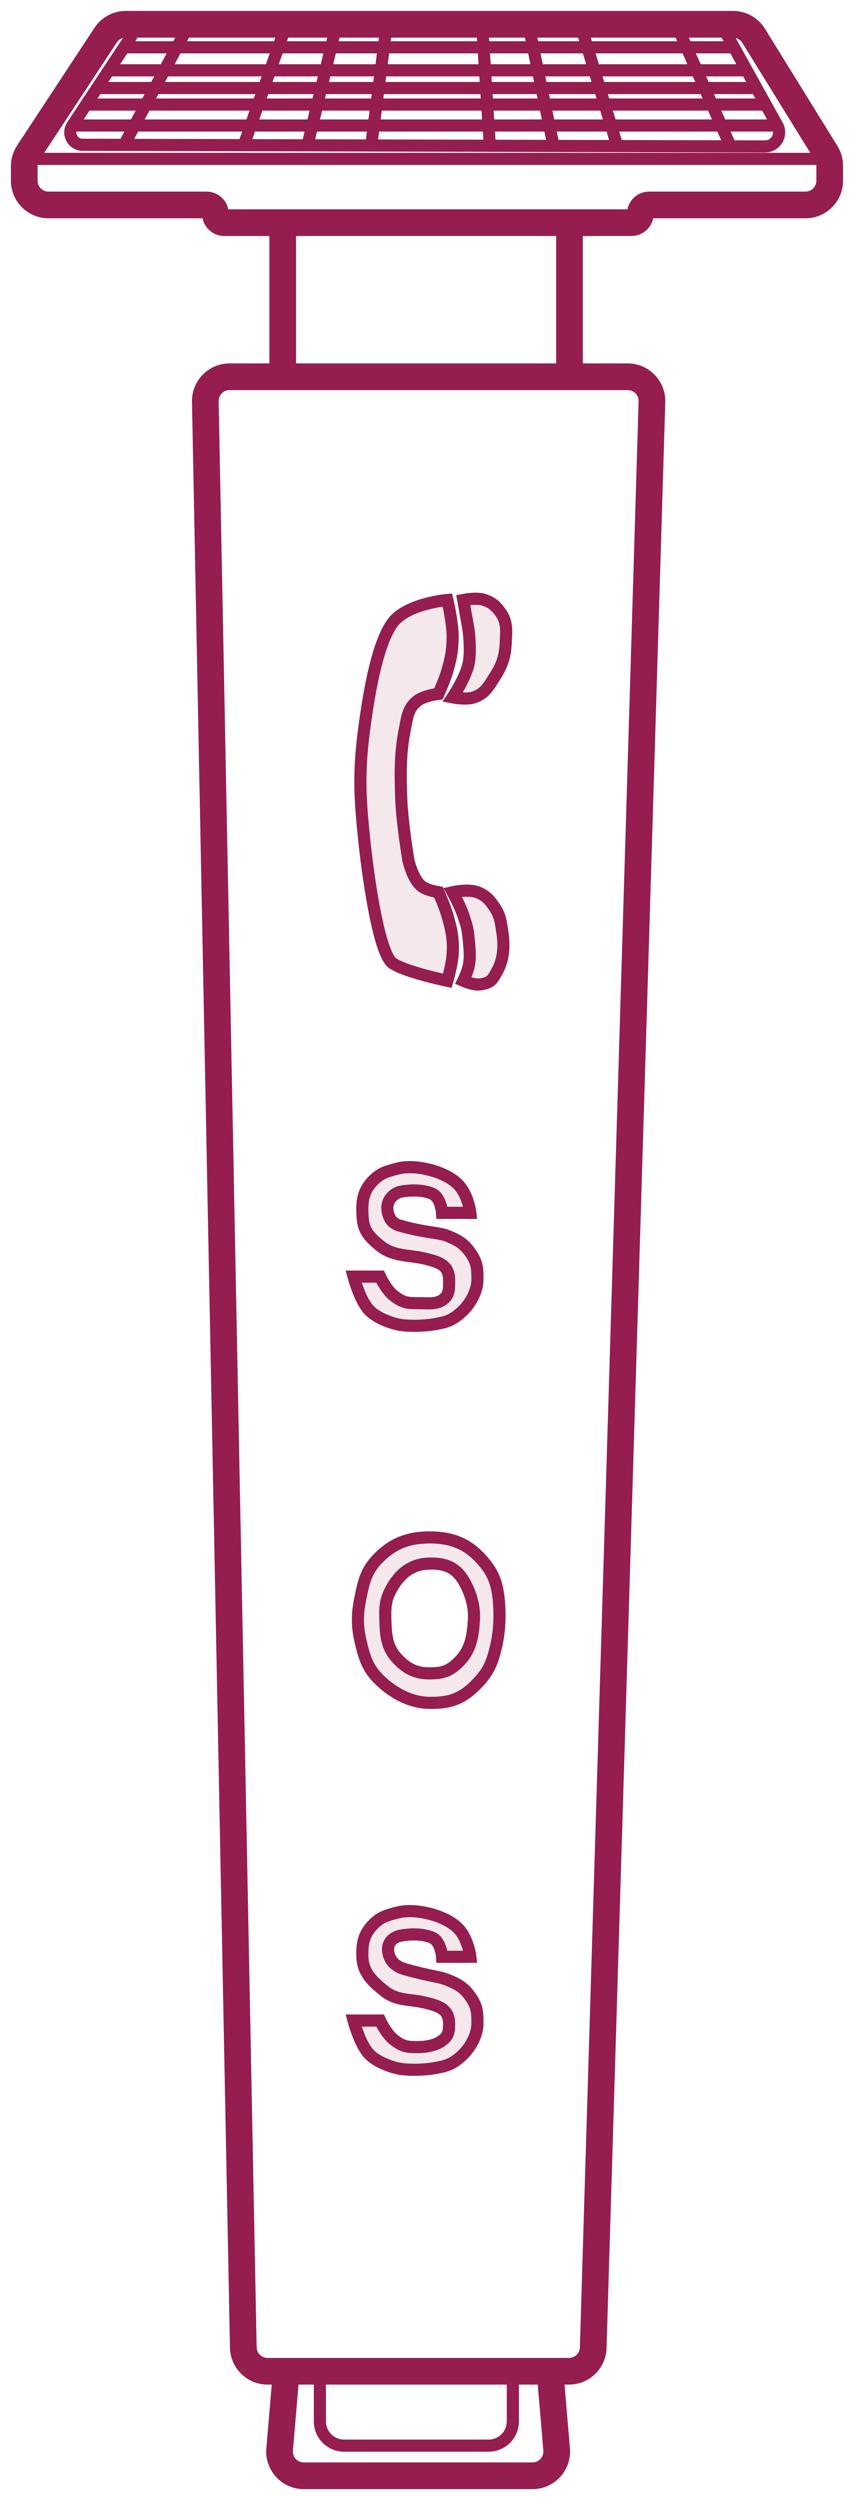
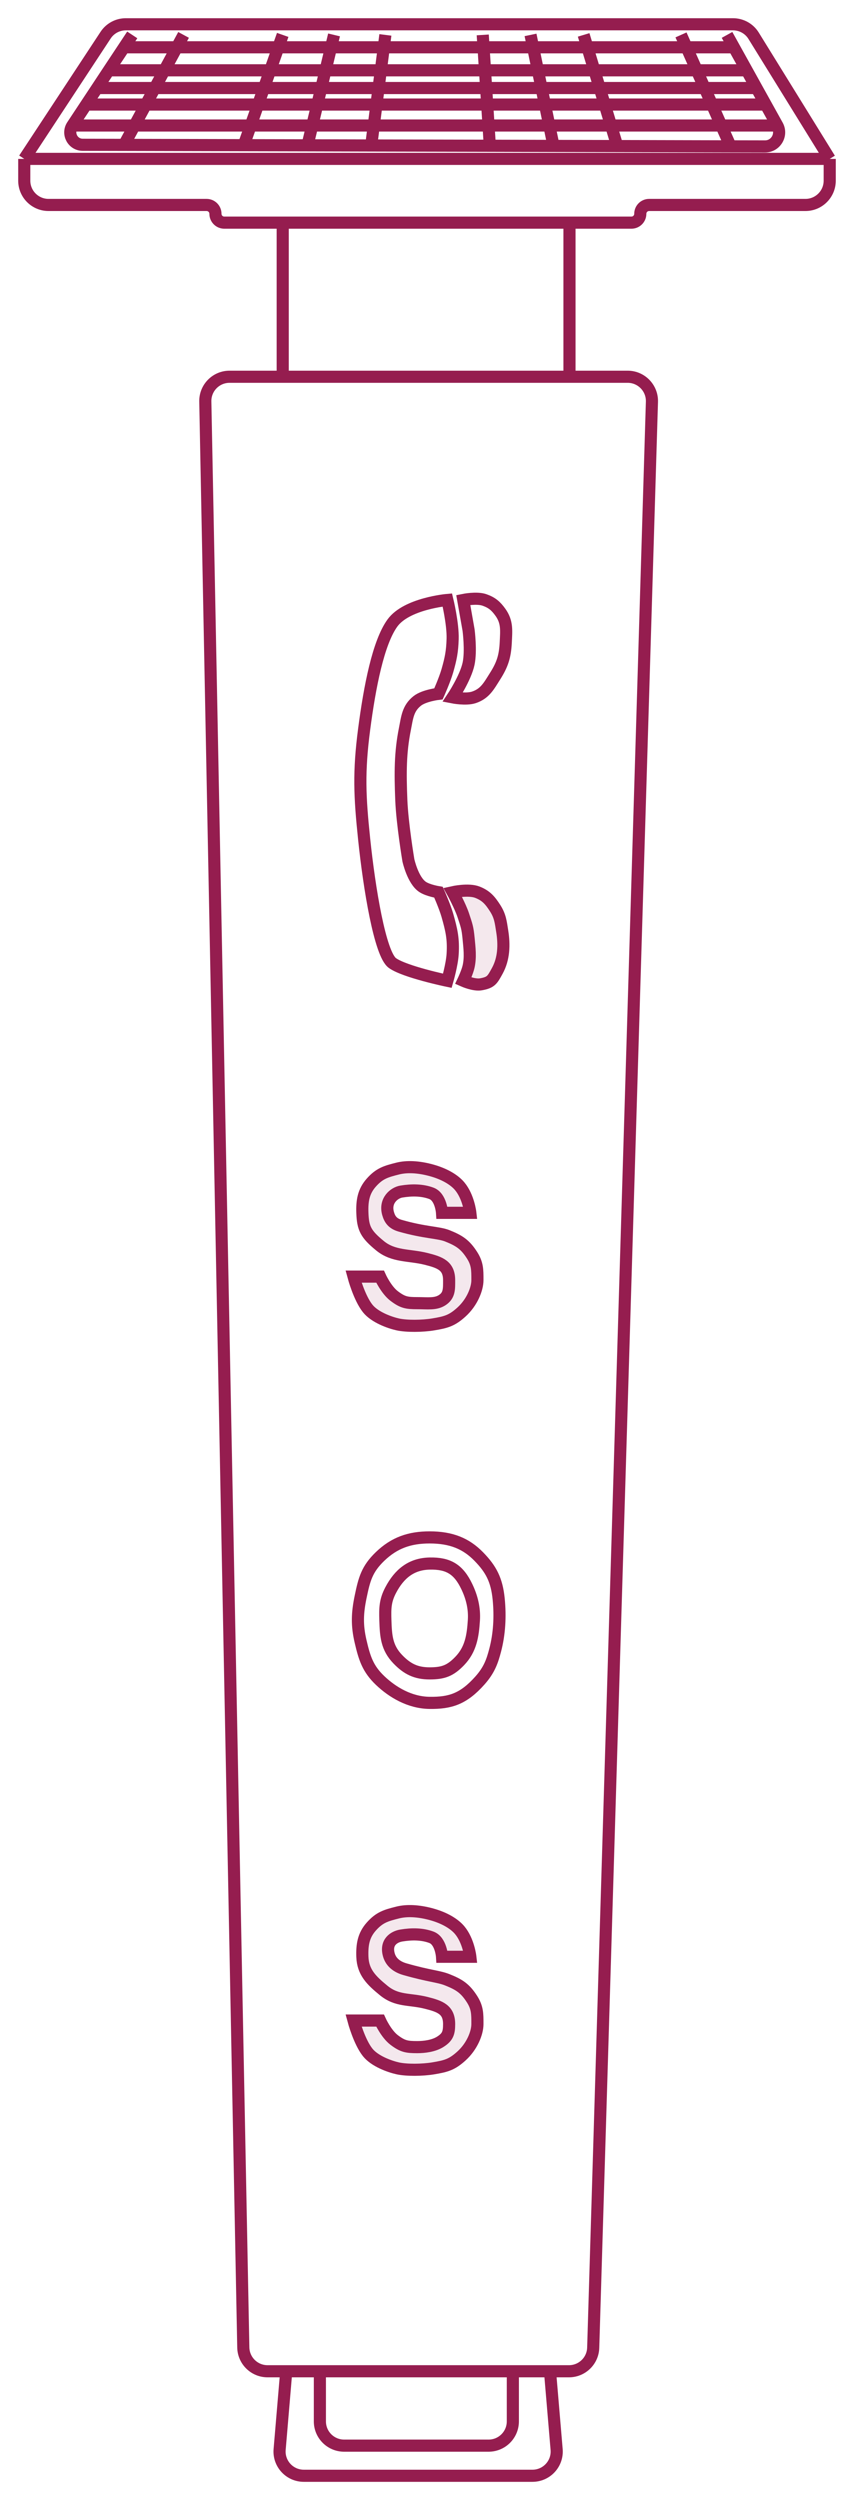
<svg xmlns="http://www.w3.org/2000/svg" width="35" height="103" viewBox="0 0 35 103" fill="none">
-   <path d="M18.442 24.718C18.442 24.718 16.763 24.863 16.179 25.666C15.595 26.469 15.241 28.29 15.012 30.045C14.782 31.797 14.828 32.812 15.012 34.569C15.224 36.605 15.668 39.313 16.179 39.678C16.69 40.043 18.442 40.407 18.442 40.407C18.442 40.407 18.633 39.748 18.66 39.313C18.7 38.681 18.615 38.316 18.442 37.707C18.332 37.326 18.077 36.759 18.077 36.759C18.077 36.759 17.645 36.69 17.42 36.54C17.017 36.271 16.836 35.445 16.836 35.445C16.836 35.445 16.583 33.939 16.544 32.964C16.498 31.823 16.5 31 16.69 30.045C16.787 29.557 16.811 29.186 17.201 28.877C17.484 28.654 18.077 28.585 18.077 28.585C18.077 28.585 18.332 28.018 18.442 27.637C18.585 27.137 18.645 26.843 18.66 26.323C18.679 25.691 18.442 24.718 18.442 24.718Z" fill="#951D4F" fill-opacity="0.1" />
-   <path d="M19.098 24.718L19.317 25.958C19.317 25.958 19.43 26.815 19.317 27.345C19.192 27.931 18.66 28.731 18.66 28.731C18.66 28.731 19.212 28.839 19.536 28.731C19.995 28.578 20.153 28.264 20.412 27.855C20.716 27.376 20.822 27.036 20.85 26.469C20.873 25.977 20.917 25.628 20.631 25.228C20.442 24.964 20.28 24.826 19.974 24.718C19.651 24.604 19.098 24.718 19.098 24.718Z" fill="#951D4F" fill-opacity="0.1" />
  <path d="M18.66 36.759C18.66 36.759 18.97 37.32 19.098 37.707C19.235 38.121 19.276 38.221 19.317 38.654C19.355 39.052 19.405 39.435 19.317 39.824C19.263 40.061 19.098 40.407 19.098 40.407C19.098 40.407 19.542 40.605 19.828 40.553C20.245 40.479 20.296 40.371 20.5 40C20.775 39.5 20.794 38.928 20.704 38.364C20.643 37.981 20.621 37.742 20.412 37.416C20.205 37.093 20.039 36.899 19.682 36.759C19.311 36.613 18.66 36.759 18.66 36.759Z" fill="#951D4F" fill-opacity="0.1" />
  <path d="M18.223 49.968H19.39C19.39 49.968 19.317 49.311 18.952 48.873C18.732 48.609 18.327 48.365 17.785 48.216C17.235 48.065 16.763 48.052 16.398 48.143C15.903 48.267 15.641 48.345 15.303 48.727C14.981 49.092 14.922 49.481 14.939 49.968C14.961 50.608 15.079 50.844 15.668 51.326C16.226 51.782 16.866 51.69 17.566 51.865C18.15 52.011 18.515 52.148 18.515 52.741C18.515 53.105 18.531 53.374 18.223 53.569C17.948 53.742 17.637 53.689 17.201 53.689C16.765 53.689 16.6 53.66 16.252 53.397C15.916 53.144 15.668 52.595 15.668 52.595H14.574C14.574 52.595 14.808 53.471 15.158 53.908C15.449 54.273 16.07 54.492 16.398 54.565C16.763 54.646 17.42 54.638 17.858 54.565C18.386 54.477 18.629 54.414 19.025 54.054C19.46 53.66 19.682 53.105 19.682 52.741V52.72C19.682 52.317 19.682 52.063 19.463 51.719C19.179 51.272 18.934 51.113 18.442 50.916C18.077 50.77 17.522 50.792 16.5 50.5C16.188 50.411 16.069 50.24 16 50C15.847 49.466 16.251 49.141 16.544 49.092C16.982 49.019 17.411 49.025 17.785 49.165C18.182 49.313 18.223 49.968 18.223 49.968Z" fill="#951D4F" fill-opacity="0.1" />
-   <path fill-rule="evenodd" clip-rule="evenodd" d="M17.712 63.34C16.891 63.34 16.26 63.556 15.668 64.125C15.126 64.647 15.018 65.058 14.866 65.794C14.727 66.464 14.71 66.962 14.866 67.628C15.025 68.311 15.161 68.749 15.668 69.233C16.175 69.717 16.891 70.148 17.712 70.157C18.559 70.167 19.105 70 19.787 69.233C20.178 68.793 20.296 68.431 20.412 67.993C20.587 67.332 20.631 66.606 20.558 65.876C20.48 65.102 20.253 64.654 19.734 64.125C19.216 63.596 18.609 63.34 17.712 63.34ZM16.106 65.512C16.459 64.84 16.953 64.433 17.712 64.417C18.494 64.401 18.906 64.66 19.244 65.366C19.455 65.805 19.567 66.265 19.536 66.752C19.494 67.409 19.408 67.956 18.952 68.431C18.563 68.835 18.273 68.942 17.712 68.942C17.15 68.942 16.787 68.762 16.398 68.358C15.942 67.883 15.908 67.41 15.887 66.752C15.872 66.26 15.877 65.947 16.106 65.512Z" fill="#951D4F" fill-opacity="0.1" />
  <path d="M18.223 80.618H19.39C19.39 80.618 19.317 79.961 18.952 79.523C18.732 79.259 18.327 79.015 17.785 78.866C17.235 78.716 16.763 78.702 16.398 78.793C15.903 78.917 15.641 78.995 15.303 79.377C14.981 79.742 14.922 80.131 14.939 80.618C14.961 81.258 15.319 81.599 15.814 82.004C16.372 82.461 16.866 82.34 17.566 82.515C18.15 82.661 18.515 82.798 18.515 83.391C18.515 83.756 18.458 83.926 18.15 84.121C17.875 84.294 17.493 84.34 17.201 84.34C16.765 84.34 16.6 84.31 16.252 84.048C15.916 83.795 15.668 83.245 15.668 83.245H14.574C14.574 83.245 14.808 84.121 15.158 84.558C15.449 84.923 16.07 85.142 16.398 85.215C16.763 85.296 17.42 85.288 17.858 85.215C18.386 85.127 18.629 85.064 19.025 84.704C19.46 84.31 19.682 83.756 19.682 83.391V83.371C19.682 82.968 19.682 82.714 19.463 82.369C19.179 81.922 18.934 81.763 18.442 81.567C18.077 81.421 17.712 81.421 16.69 81.129C16.378 81.039 16.123 80.857 16.033 80.545C15.88 80.011 16.251 79.791 16.544 79.742C16.982 79.669 17.411 79.675 17.785 79.815C18.182 79.963 18.223 80.618 18.223 80.618Z" fill="#951D4F" fill-opacity="0.1" />
  <path d="M22.674 97.694L22.947 100.916C22.997 101.499 22.536 102 21.951 102H12.524C11.938 102 11.478 101.499 11.528 100.916L11.801 97.694M22.674 97.694H23.455C23.996 97.694 24.439 97.265 24.455 96.725L26.876 16.553C26.893 15.989 26.44 15.522 25.876 15.522H23.477M22.674 97.694H21.142M11.801 97.694H11.03C10.485 97.694 10.041 97.258 10.03 96.714L8.464 16.542C8.453 15.982 8.903 15.522 9.463 15.522H11.655M11.801 97.694H13.187M21.142 97.694V99.759C21.142 100.312 20.694 100.759 20.142 100.759H14.187C13.635 100.759 13.187 100.312 13.187 99.759V97.694M21.142 97.694H13.187M11.655 15.522V9.173M11.655 15.522H23.477M11.655 9.173H9.246C9.045 9.173 8.882 9.01 8.882 8.809V8.809C8.882 8.607 8.718 8.444 8.517 8.444H2C1.448 8.444 1 7.996 1 7.444V6.546M11.655 9.173H23.477M1 6.546H17.566H34.205M1 6.546L4.353 1.45C4.537 1.169 4.851 1 5.188 1H30.217C30.564 1 30.886 1.179 31.068 1.474L34.205 6.546M34.205 6.546V7.444C34.205 7.996 33.757 8.444 33.205 8.444H26.761C26.559 8.444 26.396 8.607 26.396 8.809V8.809C26.396 9.01 26.233 9.173 26.031 9.173H23.477M23.477 9.173V15.522M5.452 1.438L5.114 1.949M29.972 1.438L30.256 1.949M13.771 1.438L13.648 1.949M12.676 5.987L10.049 5.981M12.676 5.987L15.303 5.994M12.676 5.987L13.648 1.949M21.871 1.438L21.977 1.949M22.82 6.012L25.447 6.018M22.82 6.012L20.193 6.005M22.82 6.012L21.977 1.949M5.114 1.949L4.486 2.897M5.114 1.949H7.291M30.256 1.949L30.783 2.897M30.256 1.949H28.302M4.486 2.897H30.783M4.486 2.897L4.004 3.627M30.783 2.897L31.188 3.627M31.188 3.627H4.004M31.188 3.627L31.566 4.307M4.004 3.627L3.554 4.307M3.554 4.307H31.566M3.554 4.307L2.983 5.171M31.566 4.307L32.046 5.171M32.046 5.171V5.171C32.261 5.558 31.98 6.034 31.538 6.033L30.118 6.03M32.046 5.171H2.983M2.983 5.171V5.171C2.758 5.511 3.001 5.964 3.408 5.965L5.114 5.969M11.655 1.438L11.474 1.949M10.049 5.981L5.114 5.969M10.049 5.981L11.474 1.949M5.114 5.969L7.291 1.949M7.568 1.438L7.291 1.949M24.061 1.438L24.215 1.949M25.447 6.018L30.118 6.03M25.447 6.018L24.215 1.949M28.074 1.438L28.302 1.949M30.118 6.03L28.302 1.949M19.901 1.438L19.934 1.949M20.193 6.005L15.303 5.994M20.193 6.005L19.934 1.949M15.887 1.438L15.822 1.949M15.303 5.994L15.822 1.949M19.682 52.741C19.682 53.105 19.46 53.66 19.025 54.054C18.629 54.414 18.386 54.477 17.858 54.565C17.42 54.638 16.763 54.646 16.398 54.565C16.07 54.492 15.449 54.273 15.158 53.908C14.808 53.471 14.574 52.595 14.574 52.595H15.668C15.668 52.595 15.916 53.144 16.252 53.397C16.6 53.66 16.765 53.689 17.201 53.689C17.637 53.689 17.948 53.742 18.223 53.569C18.531 53.374 18.515 53.105 18.515 52.741C18.515 52.148 18.15 52.011 17.566 51.865C16.866 51.69 16.226 51.782 15.668 51.326C15.079 50.844 14.961 50.608 14.939 49.968C14.922 49.481 14.981 49.092 15.303 48.727C15.641 48.345 15.903 48.267 16.398 48.143C16.763 48.052 17.235 48.065 17.785 48.216C18.327 48.365 18.732 48.609 18.952 48.873C19.317 49.311 19.39 49.968 19.39 49.968H18.223C18.223 49.968 18.182 49.313 17.785 49.165C17.411 49.025 16.982 49.019 16.544 49.092C16.251 49.141 15.847 49.466 16 50C16.069 50.24 16.188 50.411 16.5 50.5C17.522 50.792 18.077 50.77 18.442 50.916C18.934 51.113 19.179 51.272 19.463 51.719C19.682 52.063 19.682 52.317 19.682 52.72M19.682 52.741V52.72M19.682 52.741C19.682 52.734 19.682 52.727 19.682 52.72M19.682 83.391C19.682 83.756 19.46 84.31 19.025 84.704C18.629 85.064 18.386 85.127 17.858 85.215C17.42 85.288 16.763 85.296 16.398 85.215C16.07 85.142 15.449 84.923 15.158 84.558C14.808 84.121 14.574 83.245 14.574 83.245H15.668C15.668 83.245 15.916 83.795 16.252 84.048C16.6 84.31 16.765 84.34 17.201 84.34C17.493 84.34 17.875 84.294 18.15 84.121C18.458 83.926 18.515 83.756 18.515 83.391C18.515 82.798 18.15 82.661 17.566 82.515C16.866 82.34 16.372 82.461 15.814 82.004C15.319 81.599 14.961 81.258 14.939 80.618C14.922 80.131 14.981 79.742 15.303 79.377C15.641 78.995 15.903 78.917 16.398 78.793C16.763 78.702 17.235 78.716 17.785 78.866C18.327 79.015 18.732 79.259 18.952 79.523C19.317 79.961 19.39 80.618 19.39 80.618H18.223C18.223 80.618 18.182 79.963 17.785 79.815C17.411 79.675 16.982 79.669 16.544 79.742C16.251 79.791 15.88 80.011 16.033 80.545C16.123 80.857 16.378 81.039 16.69 81.129C17.712 81.421 18.077 81.421 18.442 81.567C18.934 81.763 19.179 81.922 19.463 82.369C19.682 82.714 19.682 82.968 19.682 83.371M19.682 83.391V83.371M19.682 83.391C19.682 83.384 19.682 83.377 19.682 83.371M7.291 1.949H11.474M11.474 1.949H13.648M13.648 1.949H15.822M15.822 1.949H19.934M19.934 1.949H21.977M21.977 1.949H24.215M24.215 1.949H28.302M18.442 24.718C18.442 24.718 16.763 24.863 16.179 25.666C15.595 26.469 15.241 28.29 15.012 30.045C14.782 31.797 14.828 32.812 15.012 34.569C15.224 36.605 15.668 39.313 16.179 39.678C16.69 40.043 18.442 40.407 18.442 40.407C18.442 40.407 18.633 39.748 18.66 39.313C18.7 38.681 18.615 38.316 18.442 37.707C18.332 37.326 18.077 36.759 18.077 36.759C18.077 36.759 17.645 36.69 17.42 36.54C17.017 36.271 16.836 35.445 16.836 35.445C16.836 35.445 16.583 33.939 16.544 32.964C16.498 31.823 16.5 31 16.69 30.045C16.787 29.557 16.811 29.186 17.201 28.877C17.484 28.654 18.077 28.585 18.077 28.585C18.077 28.585 18.332 28.018 18.442 27.637C18.585 27.137 18.645 26.843 18.66 26.323C18.679 25.691 18.442 24.718 18.442 24.718ZM19.098 24.718L19.317 25.958C19.317 25.958 19.43 26.815 19.317 27.345C19.192 27.931 18.66 28.731 18.66 28.731C18.66 28.731 19.212 28.839 19.536 28.731C19.995 28.578 20.153 28.264 20.412 27.855C20.716 27.376 20.822 27.036 20.85 26.469C20.873 25.977 20.917 25.628 20.631 25.228C20.442 24.964 20.28 24.826 19.974 24.718C19.651 24.604 19.098 24.718 19.098 24.718ZM18.66 36.759C18.66 36.759 18.97 37.32 19.098 37.707C19.235 38.121 19.276 38.221 19.317 38.654C19.355 39.052 19.405 39.435 19.317 39.824C19.263 40.061 19.098 40.407 19.098 40.407C19.098 40.407 19.542 40.605 19.828 40.553C20.245 40.479 20.296 40.371 20.5 40C20.775 39.5 20.794 38.928 20.704 38.364C20.643 37.981 20.621 37.742 20.412 37.416C20.205 37.093 20.039 36.899 19.682 36.759C19.311 36.613 18.66 36.759 18.66 36.759ZM17.712 63.34C16.891 63.34 16.26 63.556 15.668 64.125C15.126 64.647 15.018 65.058 14.866 65.794C14.727 66.464 14.71 66.962 14.866 67.628C15.025 68.311 15.161 68.749 15.668 69.233C16.175 69.717 16.891 70.148 17.712 70.157C18.559 70.167 19.105 70 19.787 69.233C20.178 68.793 20.296 68.431 20.412 67.993C20.587 67.332 20.631 66.606 20.558 65.876C20.48 65.102 20.253 64.654 19.734 64.125C19.216 63.596 18.609 63.34 17.712 63.34ZM17.712 64.417C16.953 64.433 16.459 64.84 16.106 65.512C15.877 65.947 15.872 66.26 15.887 66.752C15.908 67.41 15.942 67.883 16.398 68.358C16.787 68.762 17.15 68.942 17.712 68.942C18.273 68.942 18.563 68.835 18.952 68.431C19.408 67.956 19.494 67.409 19.536 66.752C19.567 66.265 19.455 65.805 19.244 65.366C18.906 64.66 18.494 64.401 17.712 64.417Z" stroke="#951D4F" stroke-width="0.5" />
-   <path d="M22.674 97.694L22.947 100.916C22.997 101.499 22.536 102 21.951 102H12.524C11.938 102 11.478 101.499 11.528 100.916L11.801 97.694M22.674 97.694H23.455C23.996 97.694 24.439 97.265 24.455 96.725L26.876 16.553C26.893 15.989 26.44 15.522 25.876 15.522H23.477M22.674 97.694H11.801M11.801 97.694H11.03C10.485 97.694 10.041 97.258 10.03 96.714L8.464 16.542C8.453 15.982 8.903 15.522 9.463 15.522H11.655M11.655 15.522V9.173M11.655 15.522H23.477M11.655 9.173H9.246C9.045 9.173 8.882 9.01 8.882 8.809V8.809C8.882 8.607 8.718 8.444 8.517 8.444H2C1.448 8.444 1 7.996 1 7.444V6.846C1 6.65 1.057 6.459 1.165 6.296L4.353 1.45C4.537 1.169 4.851 1 5.188 1H30.217C30.564 1 30.886 1.179 31.068 1.474L34.055 6.304C34.153 6.463 34.205 6.645 34.205 6.83V7.444C34.205 7.996 33.757 8.444 33.205 8.444H26.761C26.559 8.444 26.396 8.607 26.396 8.809V8.809C26.396 9.01 26.233 9.173 26.031 9.173H23.477M11.655 9.173H23.477M23.477 9.173V15.522" stroke="#951D4F" stroke-width="1.1" />
</svg>